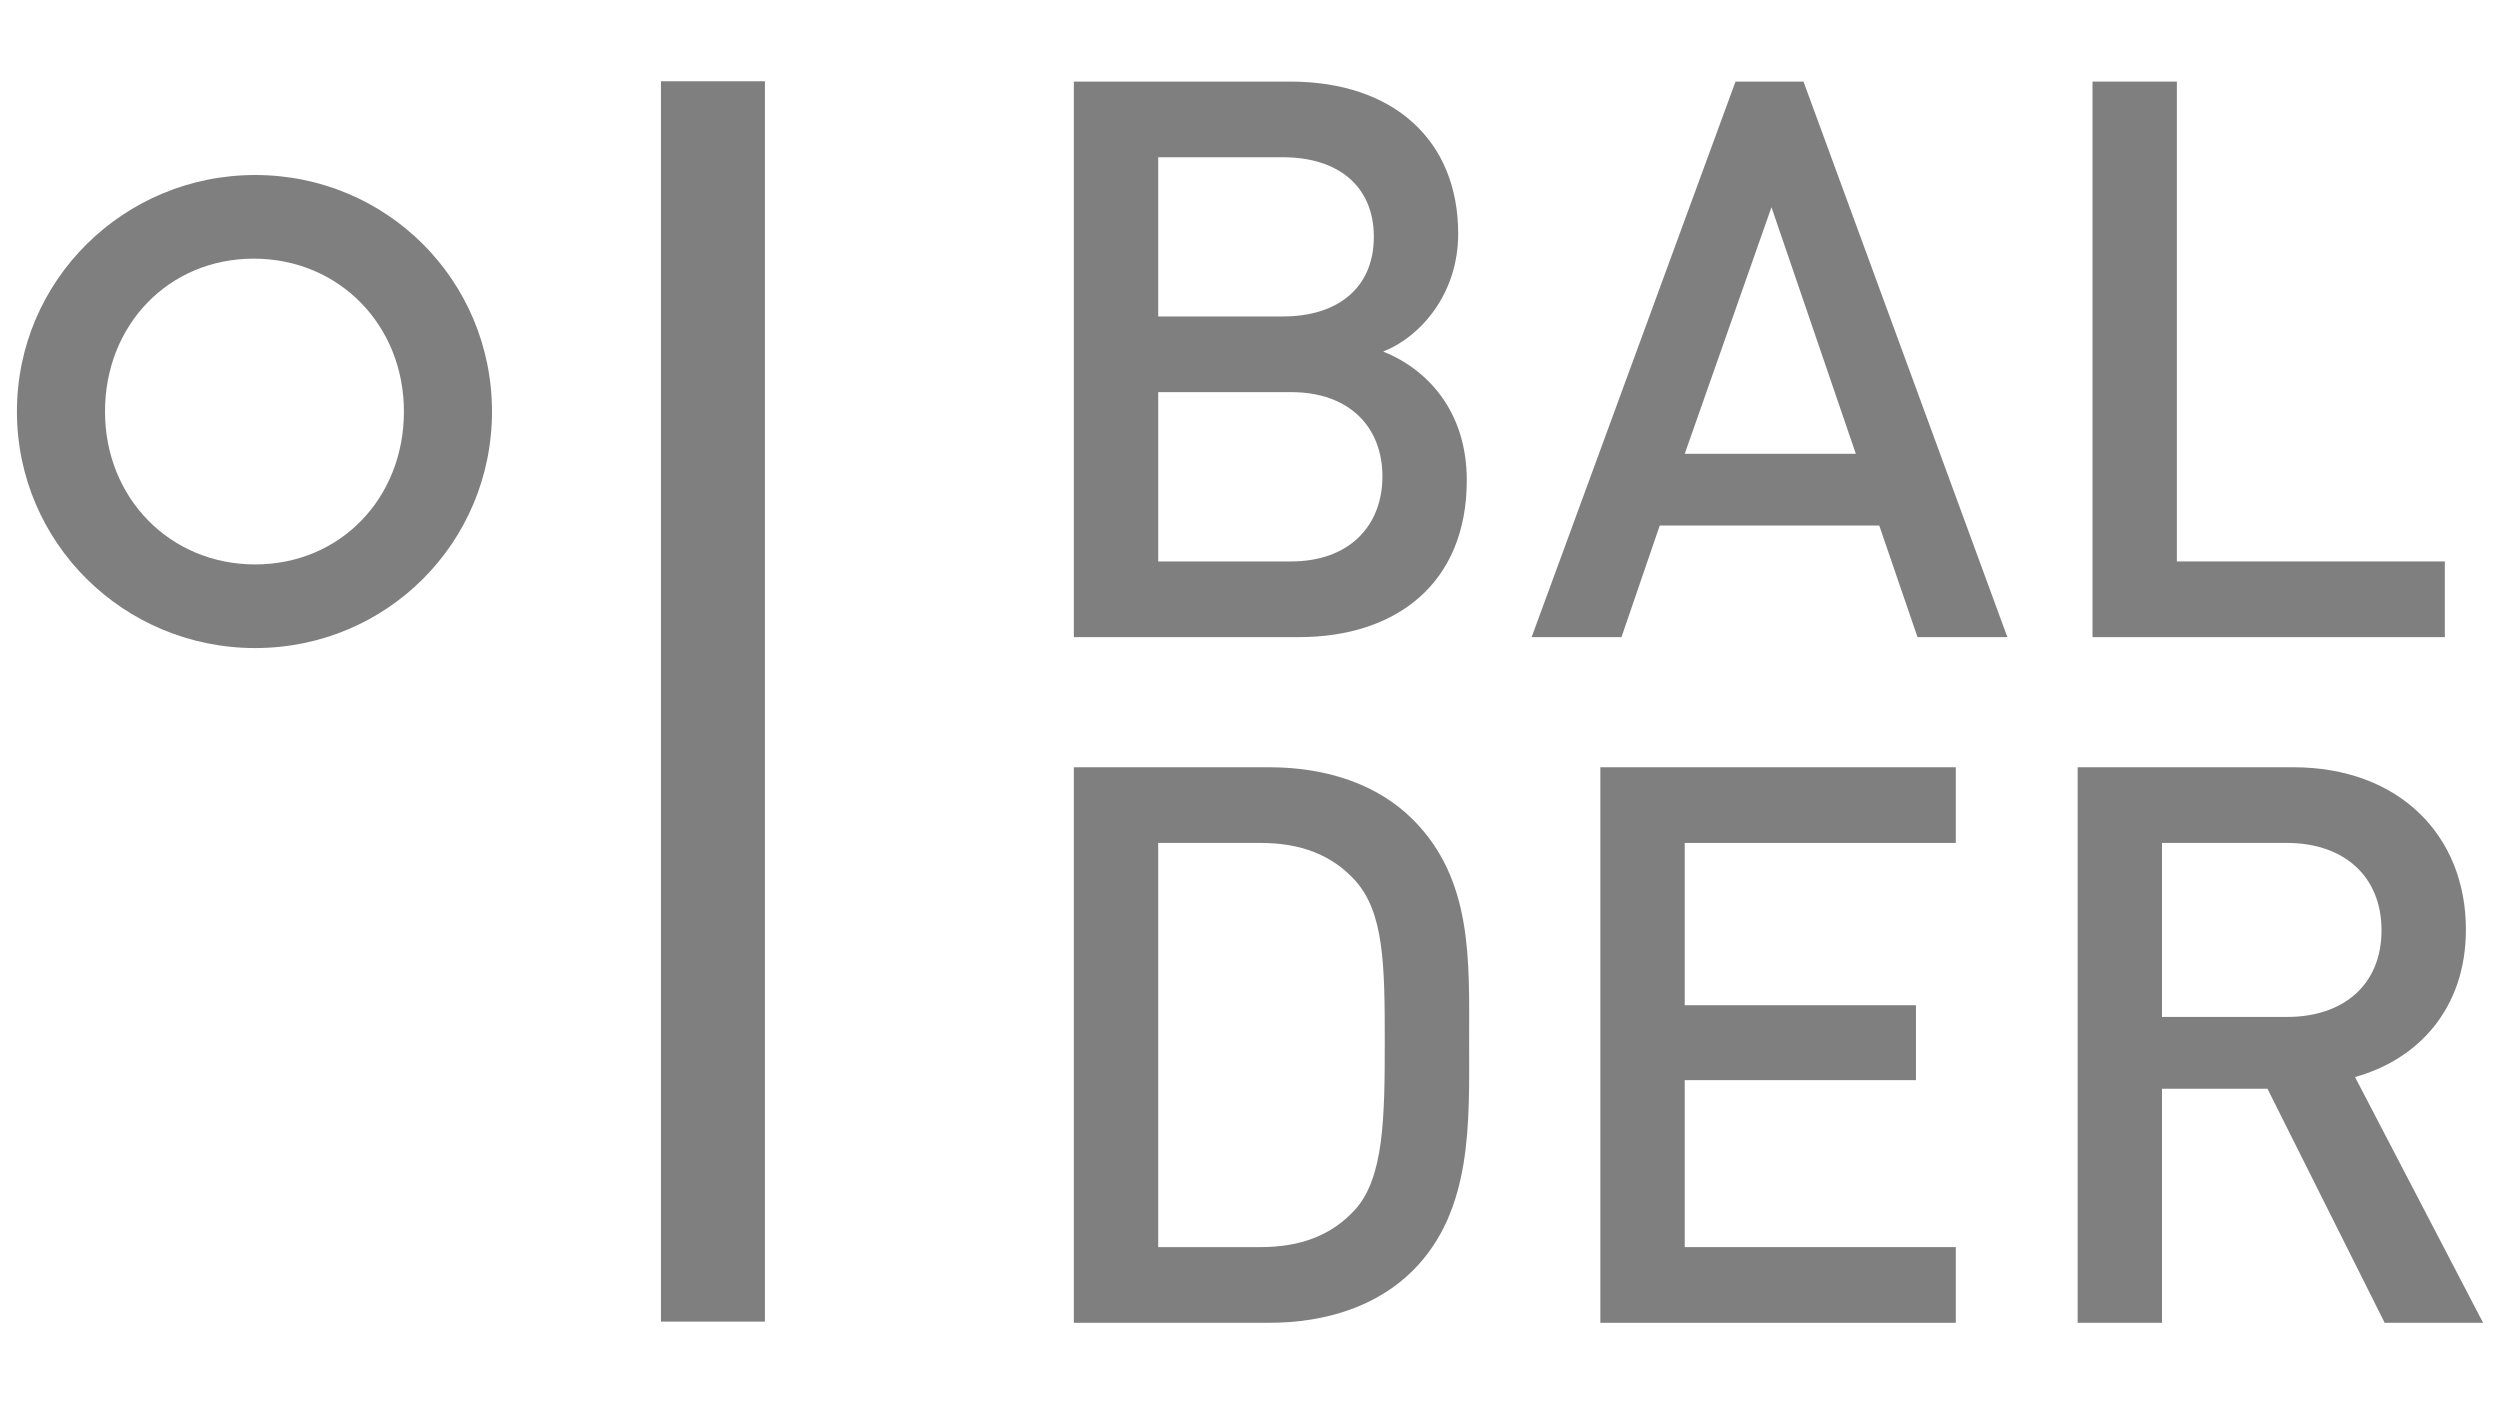
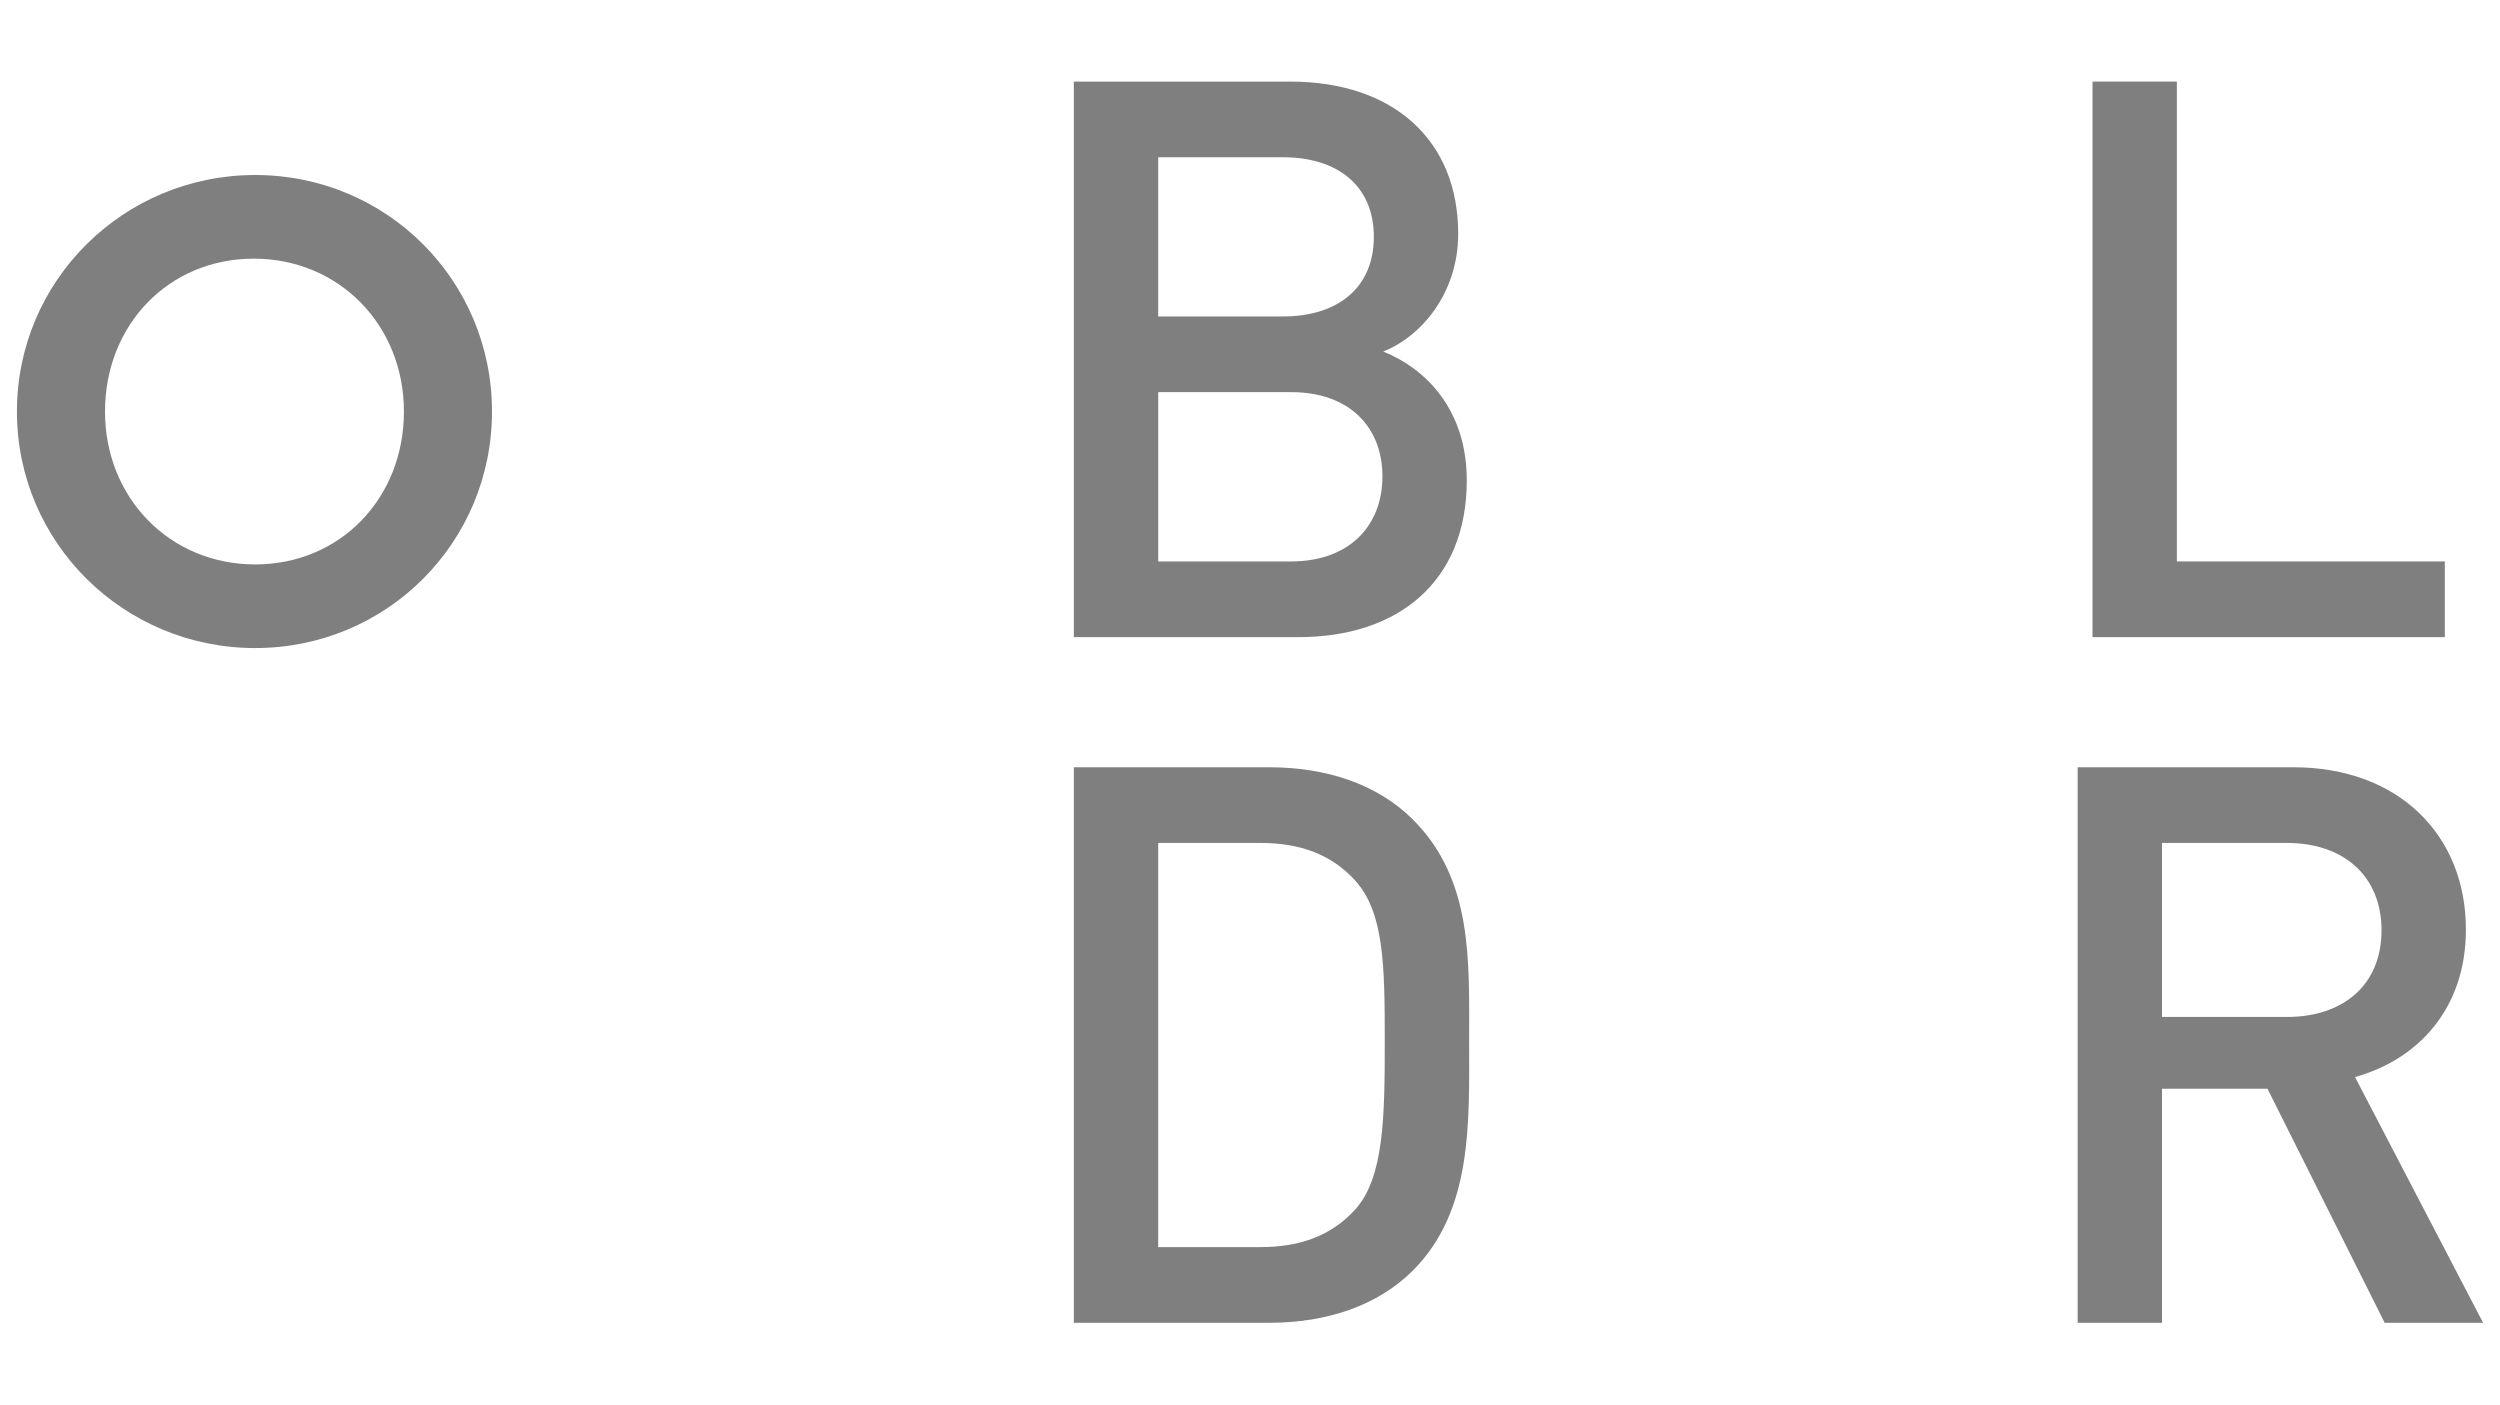
<svg xmlns="http://www.w3.org/2000/svg" width="1000" height="562" viewBox="0 0 1000 562" fill="none">
  <path d="M102.073 259.224C49.516 259.224 6.771 217.118 6.771 164.613C6.771 112.119 49.516 70.002 102.073 70.002C154.636 70.002 196.797 112.119 196.797 164.613C196.797 217.118 154.636 259.224 102.073 259.224ZM101.495 103.462C67.422 103.462 42.005 130.004 42.005 164.613C42.005 199.228 67.995 225.769 102.073 225.769C136.151 225.769 161.568 199.228 161.568 164.613C161.568 130.004 135.573 103.462 101.495 103.462Z" fill="#7F7F7F" />
-   <path d="M264.38 528.646V32.506H305.969V528.646H264.38Z" fill="#7F7F7F" />
  <path d="M519.531 254.849H429.537V32.636H516.094C557.339 32.636 583.276 56.045 583.276 93.495C583.276 117.529 568.276 134.69 553.281 140.621C570.469 147.488 586.714 164.03 586.714 192.122C586.714 233 558.901 254.849 519.531 254.849ZM513.281 62.907H463.281V126.575H513.281C534.839 126.575 549.531 115.339 549.531 94.738C549.531 74.143 534.844 62.907 513.281 62.907ZM516.412 156.851H463.287V224.573H516.412C539.844 224.573 552.969 210.215 552.969 190.556C552.969 170.897 539.839 156.851 516.412 156.851Z" fill="#7F7F7F" />
-   <path d="M767.005 254.849L751.703 210.215H663.896L648.589 254.849H612.656L694.209 32.636H721.396L802.943 254.849H767.005ZM708.584 82.883L673.896 181.509H742.328L708.584 82.883Z" fill="#7F7F7F" />
  <path d="M837.005 254.849V32.636H870.745V224.578H977.927V254.854H837.005V254.849Z" fill="#7F7F7F" />
  <path d="M565.151 508.207C551.089 522.253 530.776 529.115 507.651 529.115H429.537V306.901H507.656C530.776 306.901 551.089 313.768 565.156 327.814C589.219 351.847 587.656 384.303 587.656 416.447C587.651 448.591 589.214 484.173 565.151 508.207ZM542.031 352.159C532.656 341.859 520.156 337.177 504.219 337.177H463.281V498.843H504.219C520.156 498.843 532.651 494.167 542.031 483.861C553.589 471.064 553.906 447.03 553.906 416.447C553.906 385.864 553.589 364.951 542.031 352.159Z" fill="#7F7F7F" />
-   <path d="M640.141 529.114V306.901H782.318V337.177H673.891V402.095H766.38V432.054H673.891V498.843H782.318V529.12H640.141V529.114Z" fill="#7F7F7F" />
  <path d="M953.865 529.115L906.984 435.487H864.802V529.115H831.062V306.901H917.307C959.49 306.901 986.365 334.056 986.365 371.818C986.365 403.65 966.984 423.938 942 430.805L993.234 529.115H953.865ZM914.807 337.177H864.802V406.776H914.807C937.297 406.776 952.609 393.979 952.609 372.13C952.609 350.282 937.297 337.177 914.807 337.177Z" fill="#7F7F7F" />
</svg>